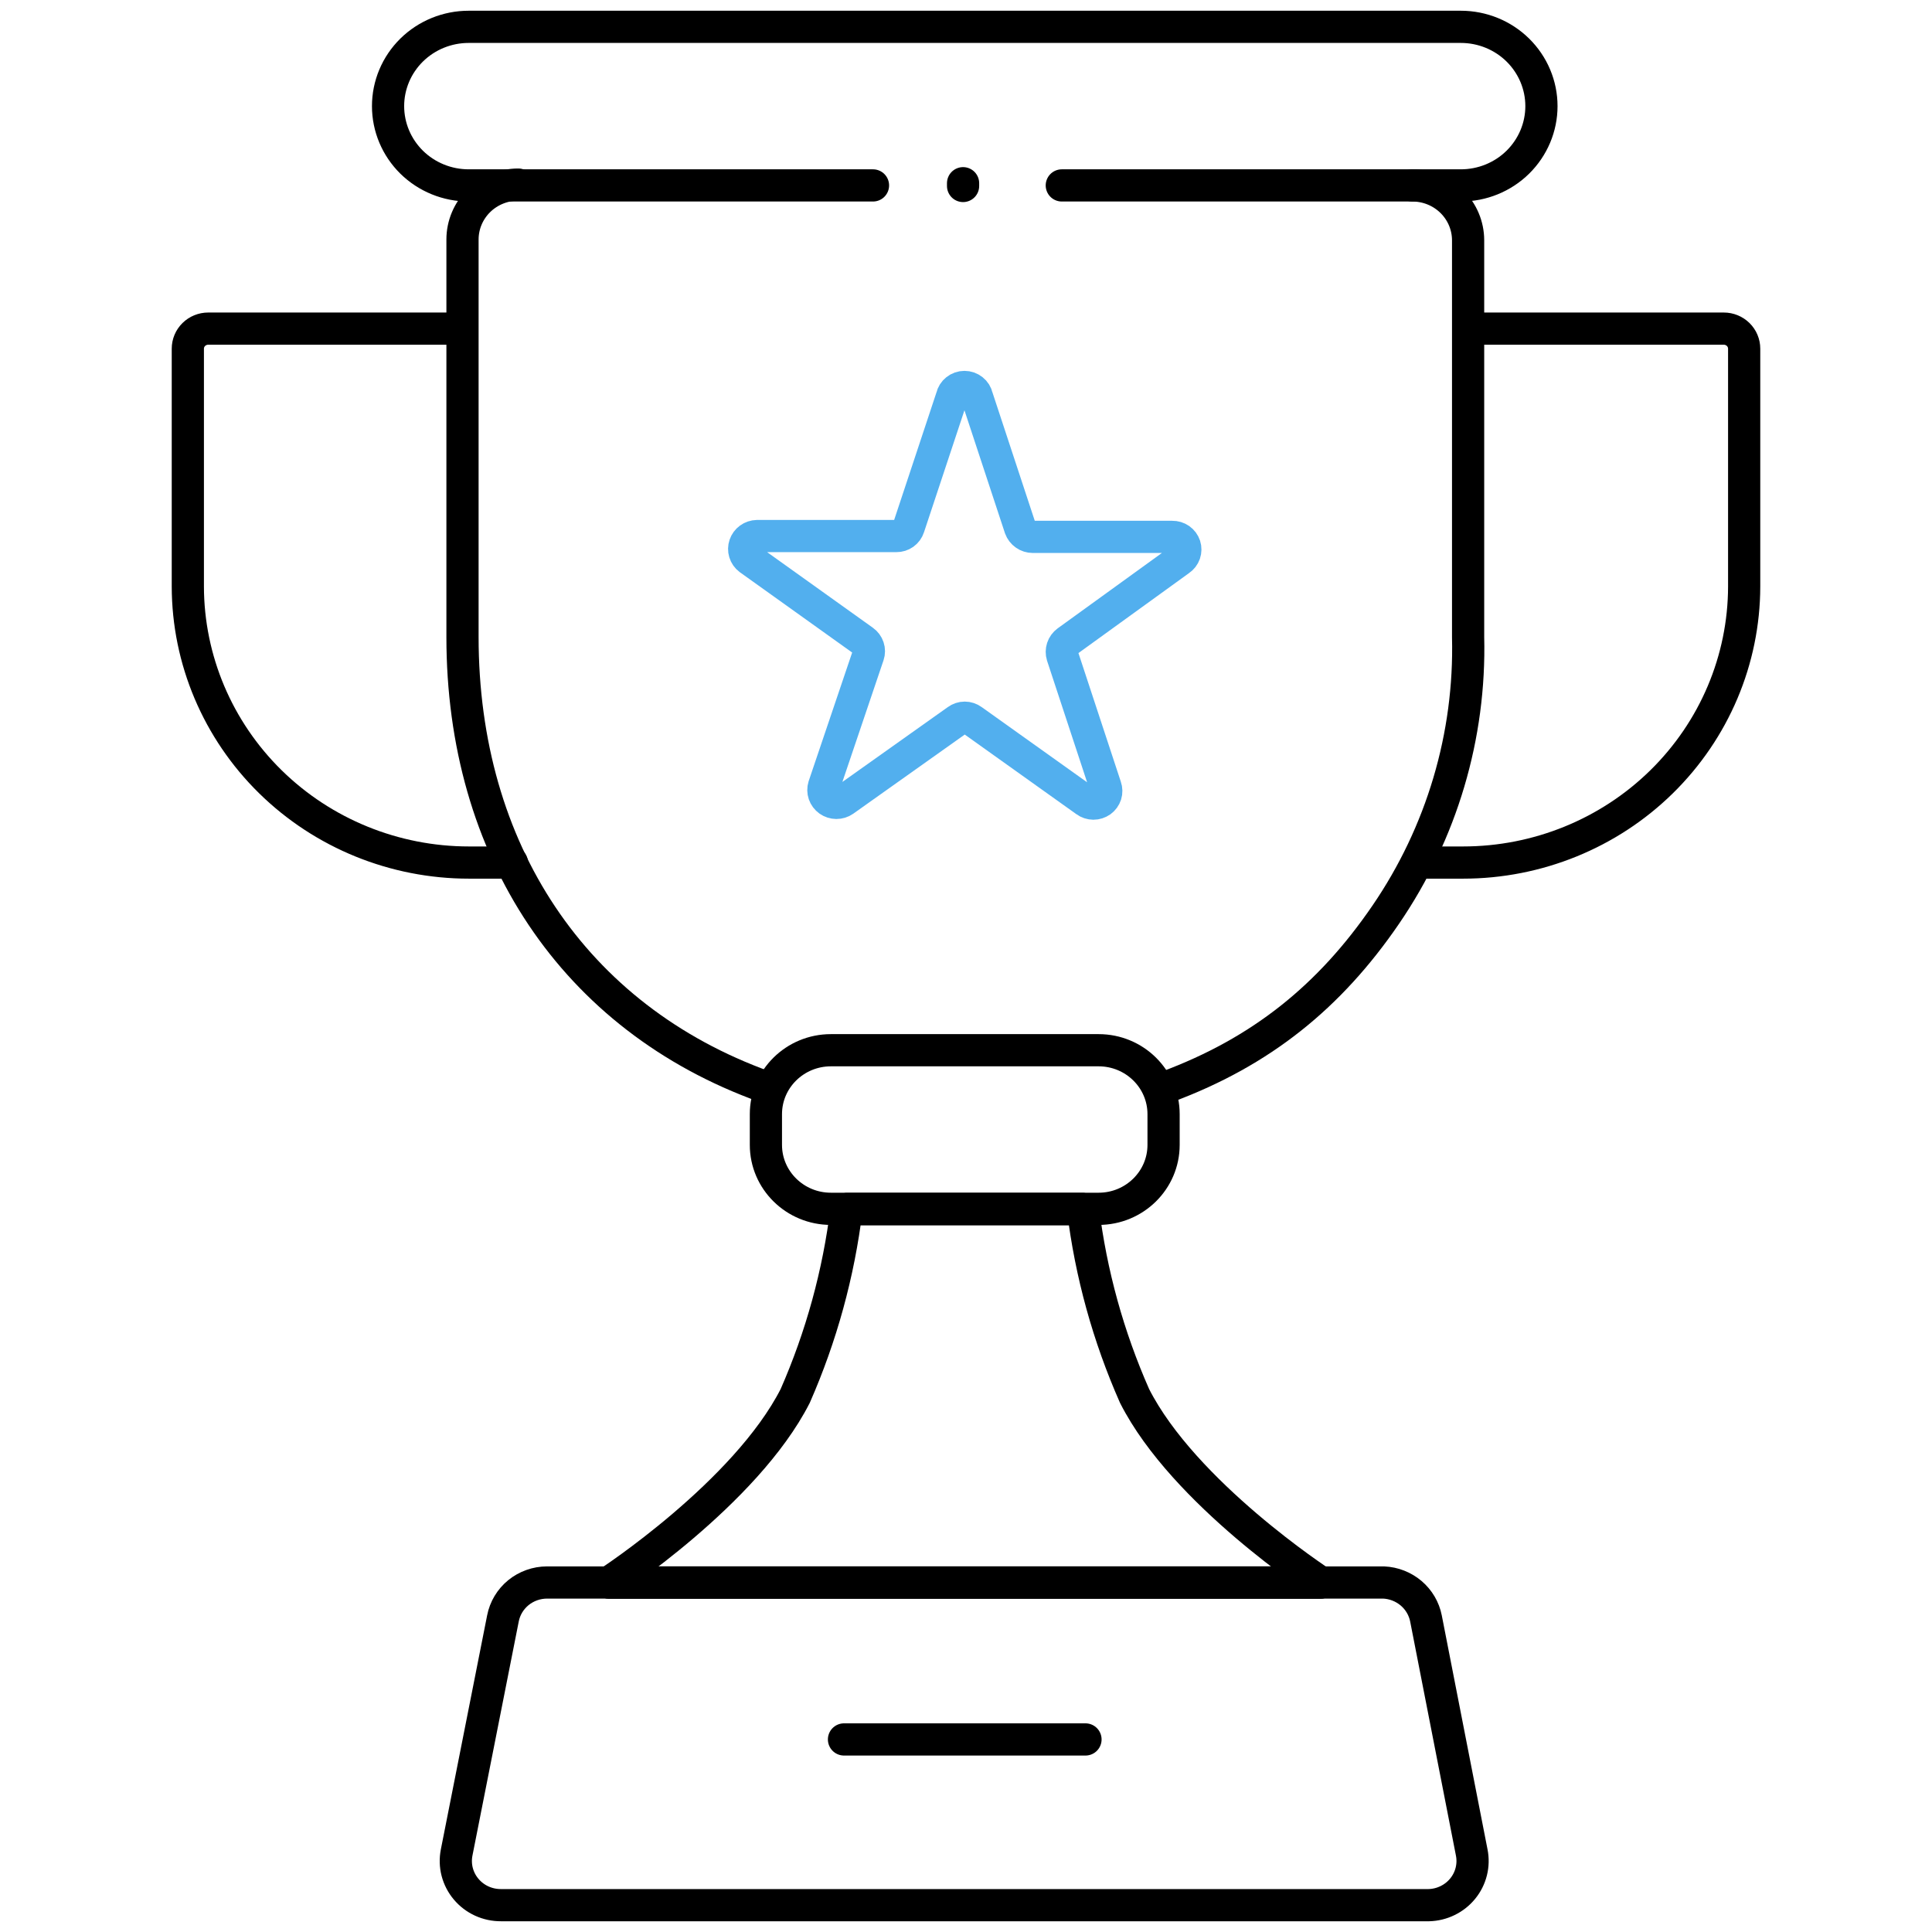
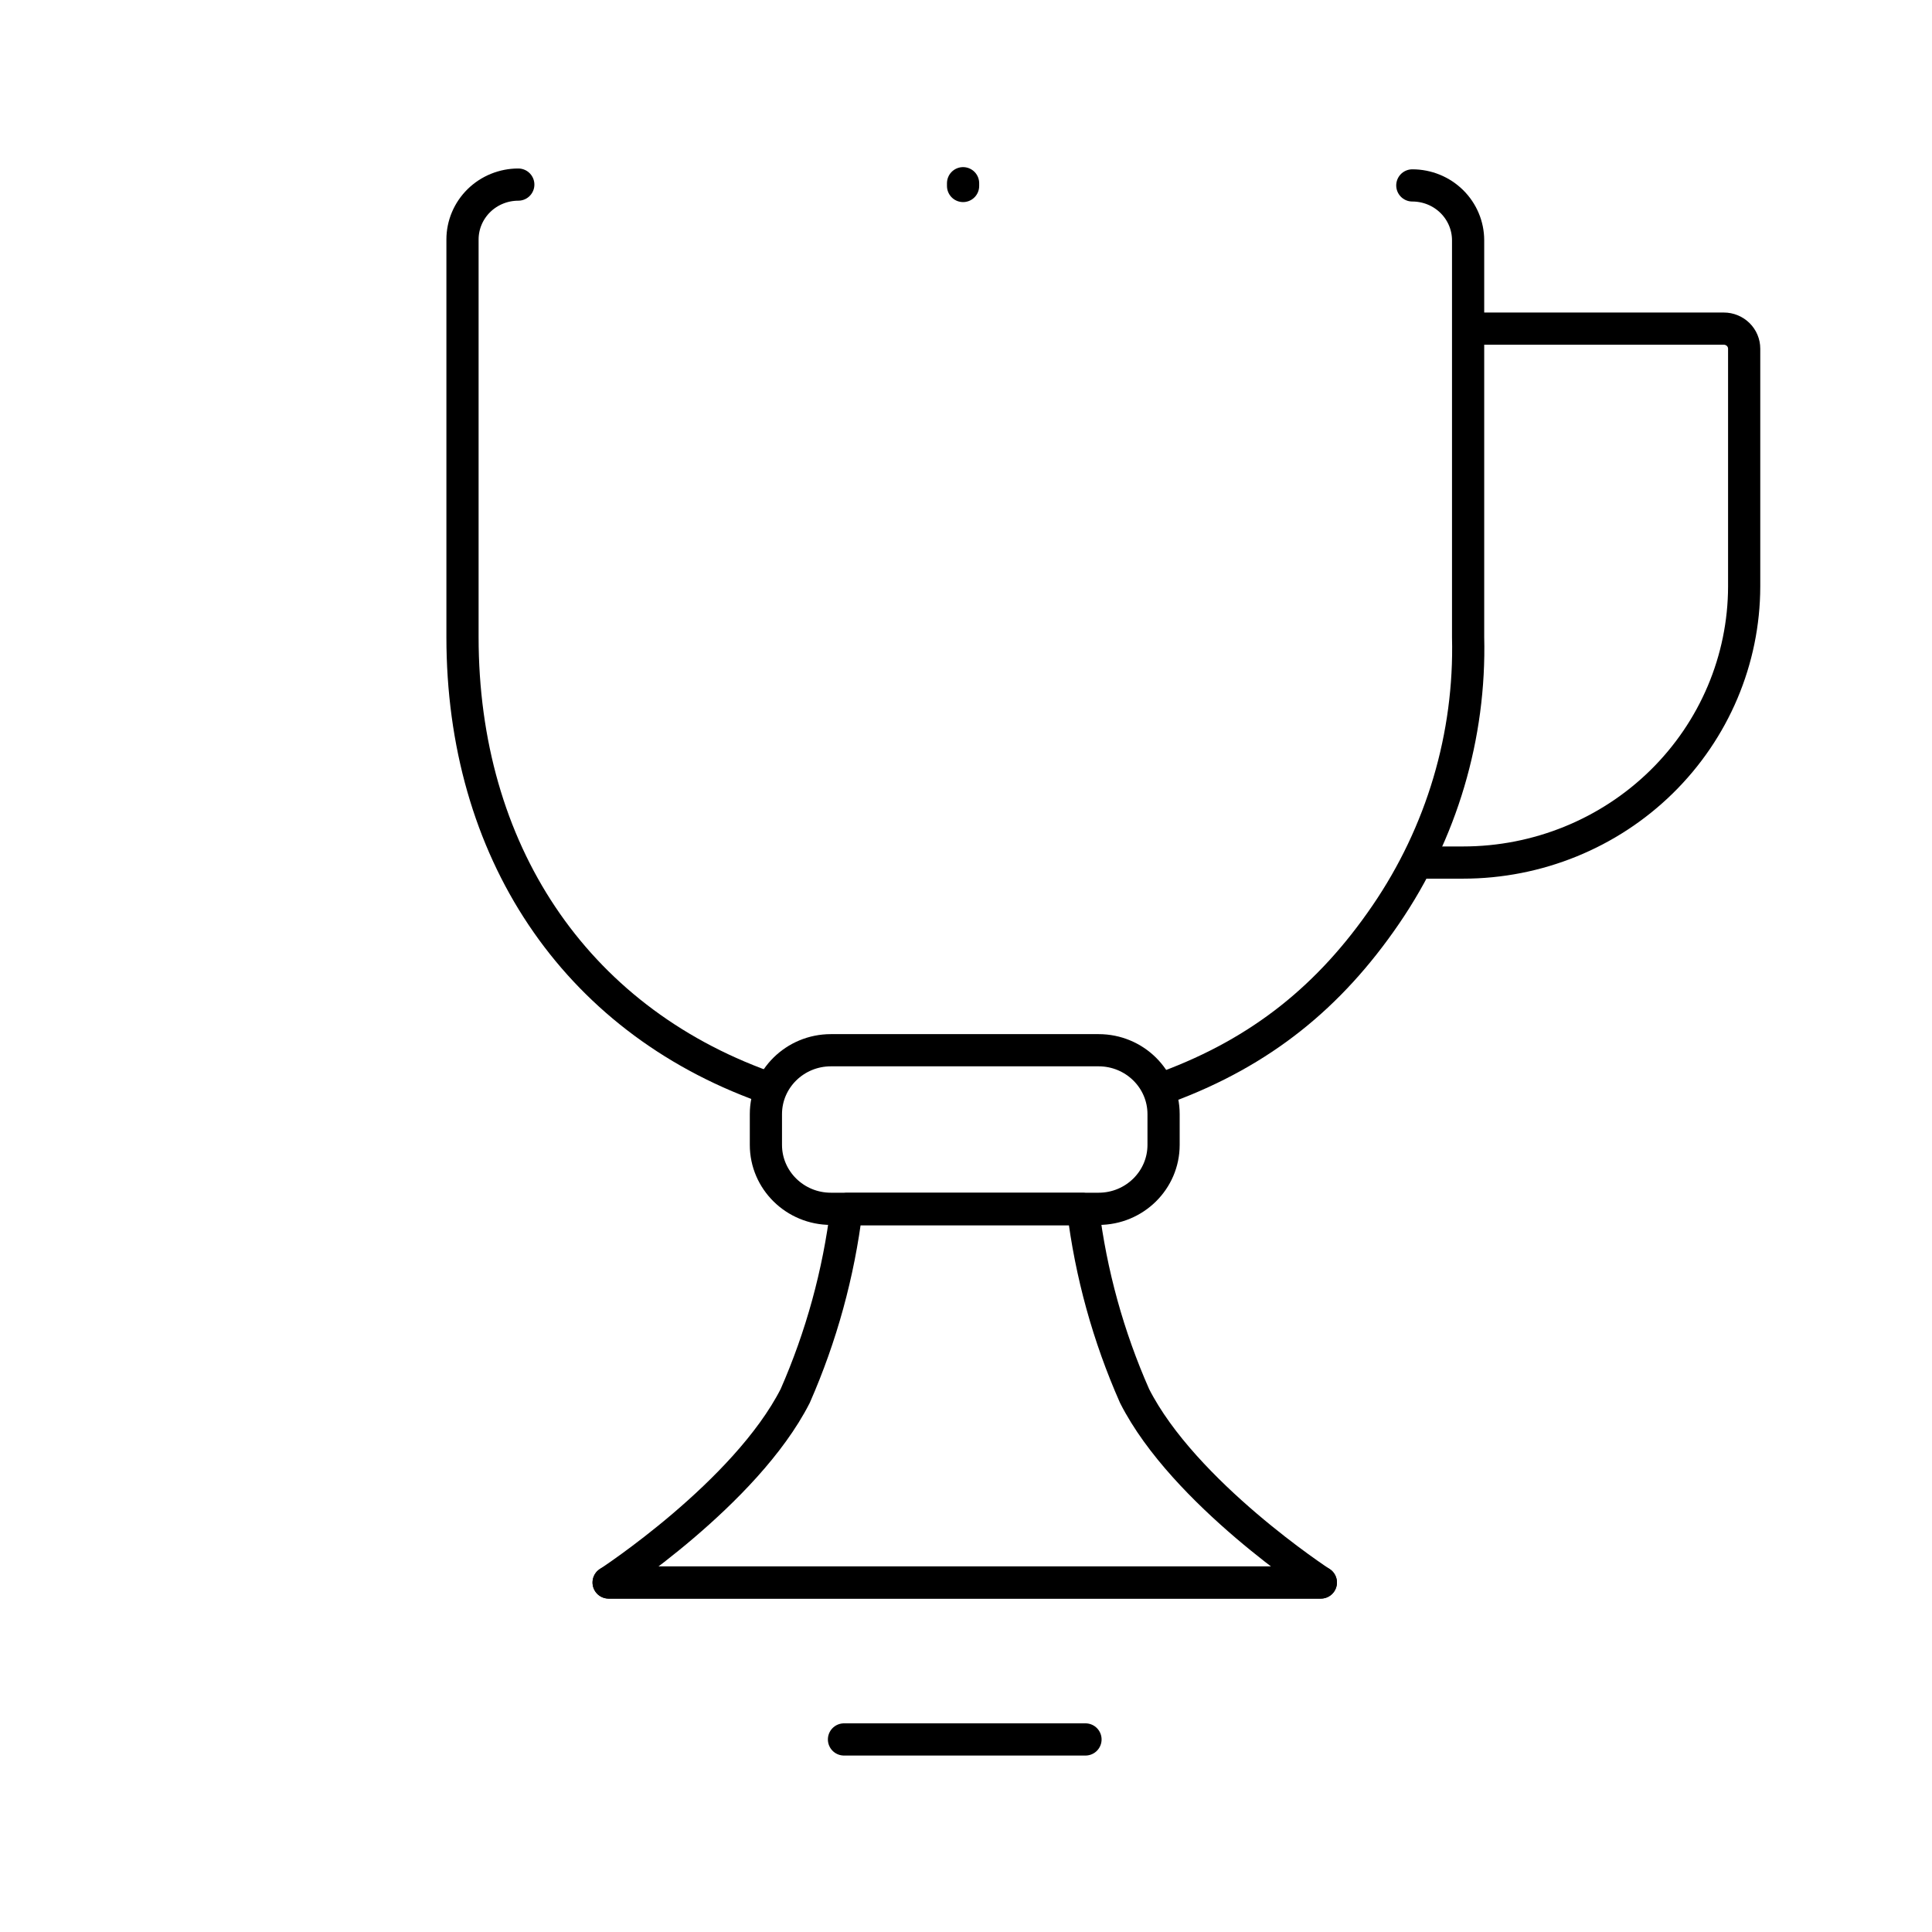
<svg xmlns="http://www.w3.org/2000/svg" width="72" height="72" viewBox="0 0 72 72" fill="none">
  <path d="M52.633 6.91C53.184 6.91 53.713 7.125 54.103 7.509C54.492 7.892 54.712 8.413 54.712 8.955V23.74C54.803 27.42 53.73 31.037 51.641 34.09C49.552 37.144 46.999 39.198 43.5 40.5" stroke="black" stroke-width="1.2" stroke-linecap="round" stroke-linejoin="round" />
  <path d="M28.5 40.5C21.371 37.934 17.236 31.665 17.236 23.74V8.924C17.236 8.382 17.456 7.862 17.845 7.478C18.235 7.095 18.764 6.879 19.315 6.879" stroke="black" stroke-width="1.2" stroke-linecap="round" stroke-linejoin="round" />
-   <path d="M32.534 6.91H17.465C16.669 6.91 15.905 6.599 15.341 6.045C14.778 5.49 14.462 4.739 14.462 3.955V3.955C14.462 3.171 14.778 2.42 15.341 1.865C15.905 1.311 16.669 1 17.465 1H54.441C55.238 1 56.002 1.311 56.565 1.865C57.128 2.42 57.445 3.171 57.445 3.955V3.955C57.445 4.739 57.128 5.49 56.565 6.045C56.002 6.599 55.238 6.91 54.441 6.91H39.57" stroke="black" stroke-width="1.2" stroke-linecap="round" stroke-linejoin="round" />
  <path d="M35.891 6.931V6.828" stroke="black" stroke-width="1.2" stroke-linecap="round" stroke-linejoin="round" />
  <path d="M40.942 39.139H30.965C29.628 39.139 28.543 40.206 28.543 41.521V42.667C28.543 43.982 29.628 45.049 30.965 45.049H40.942C42.279 45.049 43.363 43.982 43.363 42.667V41.521C43.363 40.206 42.279 39.139 40.942 39.139Z" stroke="black" stroke-width="1.2" stroke-linecap="round" stroke-linejoin="round" />
-   <path d="M19.076 32.145H17.476C14.701 32.145 12.04 31.062 10.076 29.134C8.112 27.205 7.005 24.589 7 21.859V12.994C7 12.796 7.08 12.606 7.222 12.466C7.364 12.326 7.557 12.247 7.759 12.247H17.018" stroke="black" stroke-width="1.2" stroke-linecap="round" stroke-linejoin="round" />
  <path d="M52.924 32.145H54.525C57.299 32.145 59.961 31.062 61.924 29.134C63.888 27.205 64.995 24.589 65 21.859V12.994C65 12.796 64.92 12.606 64.778 12.466C64.635 12.326 64.443 12.247 64.241 12.247H54.982" stroke="black" stroke-width="1.2" stroke-linecap="round" stroke-linejoin="round" />
-   <path fill-rule="evenodd" clip-rule="evenodd" d="M53.246 71H18.671C18.423 71.001 18.178 70.949 17.953 70.846C17.728 70.743 17.53 70.592 17.372 70.404C17.213 70.216 17.1 69.996 17.038 69.759C16.977 69.523 16.971 69.276 17.018 69.037L18.743 60.315C18.816 59.938 19.02 59.599 19.319 59.354C19.619 59.11 19.996 58.976 20.385 58.975H51.563C51.941 58.992 52.302 59.133 52.589 59.376C52.875 59.619 53.07 59.95 53.142 60.315L54.847 69.037C54.894 69.272 54.888 69.514 54.83 69.747C54.772 69.98 54.663 70.197 54.51 70.384C54.358 70.571 54.166 70.723 53.947 70.829C53.729 70.936 53.49 70.994 53.246 71V71Z" stroke="black" stroke-width="1.2" stroke-linecap="round" stroke-linejoin="round" />
  <path d="M31.453 64.824H40.453" stroke="black" stroke-width="1.2" stroke-linecap="round" stroke-linejoin="round" />
  <path d="M40.36 45.059H31.547C31.253 47.459 30.609 49.804 29.635 52.023C27.785 55.652 22.682 58.975 22.682 58.975H49.224" stroke="black" stroke-width="1.2" stroke-linecap="round" stroke-linejoin="round" />
  <path d="M31.557 45.059H40.36C40.654 47.46 41.302 49.805 42.282 52.023C44.122 55.652 49.224 58.975 49.224 58.975H22.682" stroke="black" stroke-width="1.2" stroke-linecap="round" stroke-linejoin="round" />
-   <path fill-rule="evenodd" clip-rule="evenodd" d="M36.41 14.793L38.021 19.681C38.056 19.776 38.119 19.859 38.203 19.917C38.286 19.976 38.386 20.008 38.489 20.008H43.685C43.788 20.006 43.889 20.036 43.974 20.095C44.058 20.154 44.12 20.238 44.152 20.334C44.183 20.431 44.182 20.535 44.149 20.631C44.115 20.727 44.051 20.81 43.966 20.867L39.767 23.904C39.686 23.964 39.626 24.047 39.594 24.142C39.563 24.238 39.562 24.34 39.591 24.436L41.201 29.323C41.235 29.418 41.237 29.522 41.207 29.618C41.176 29.714 41.115 29.798 41.033 29.858C40.95 29.917 40.85 29.949 40.748 29.949C40.645 29.948 40.545 29.915 40.464 29.855L36.234 26.838C36.153 26.779 36.054 26.746 35.953 26.746C35.852 26.746 35.754 26.779 35.673 26.838L31.453 29.834C31.37 29.892 31.271 29.922 31.169 29.922C31.068 29.921 30.969 29.889 30.887 29.831C30.805 29.772 30.743 29.69 30.71 29.595C30.678 29.501 30.676 29.398 30.705 29.303L32.358 24.415C32.39 24.32 32.39 24.216 32.358 24.121C32.326 24.025 32.264 23.942 32.181 23.883L27.92 20.836C27.84 20.775 27.782 20.692 27.753 20.596C27.724 20.502 27.726 20.4 27.758 20.306C27.79 20.212 27.85 20.13 27.931 20.071C28.012 20.012 28.11 19.98 28.211 19.977H33.407C33.509 19.978 33.608 19.946 33.69 19.888C33.772 19.829 33.833 19.746 33.864 19.65L35.475 14.793C35.498 14.688 35.557 14.593 35.642 14.526C35.727 14.458 35.833 14.421 35.943 14.421C36.052 14.421 36.159 14.458 36.244 14.526C36.329 14.593 36.388 14.688 36.41 14.793Z" stroke="#52AFEE" stroke-width="1.2" stroke-miterlimit="10" />
</svg>